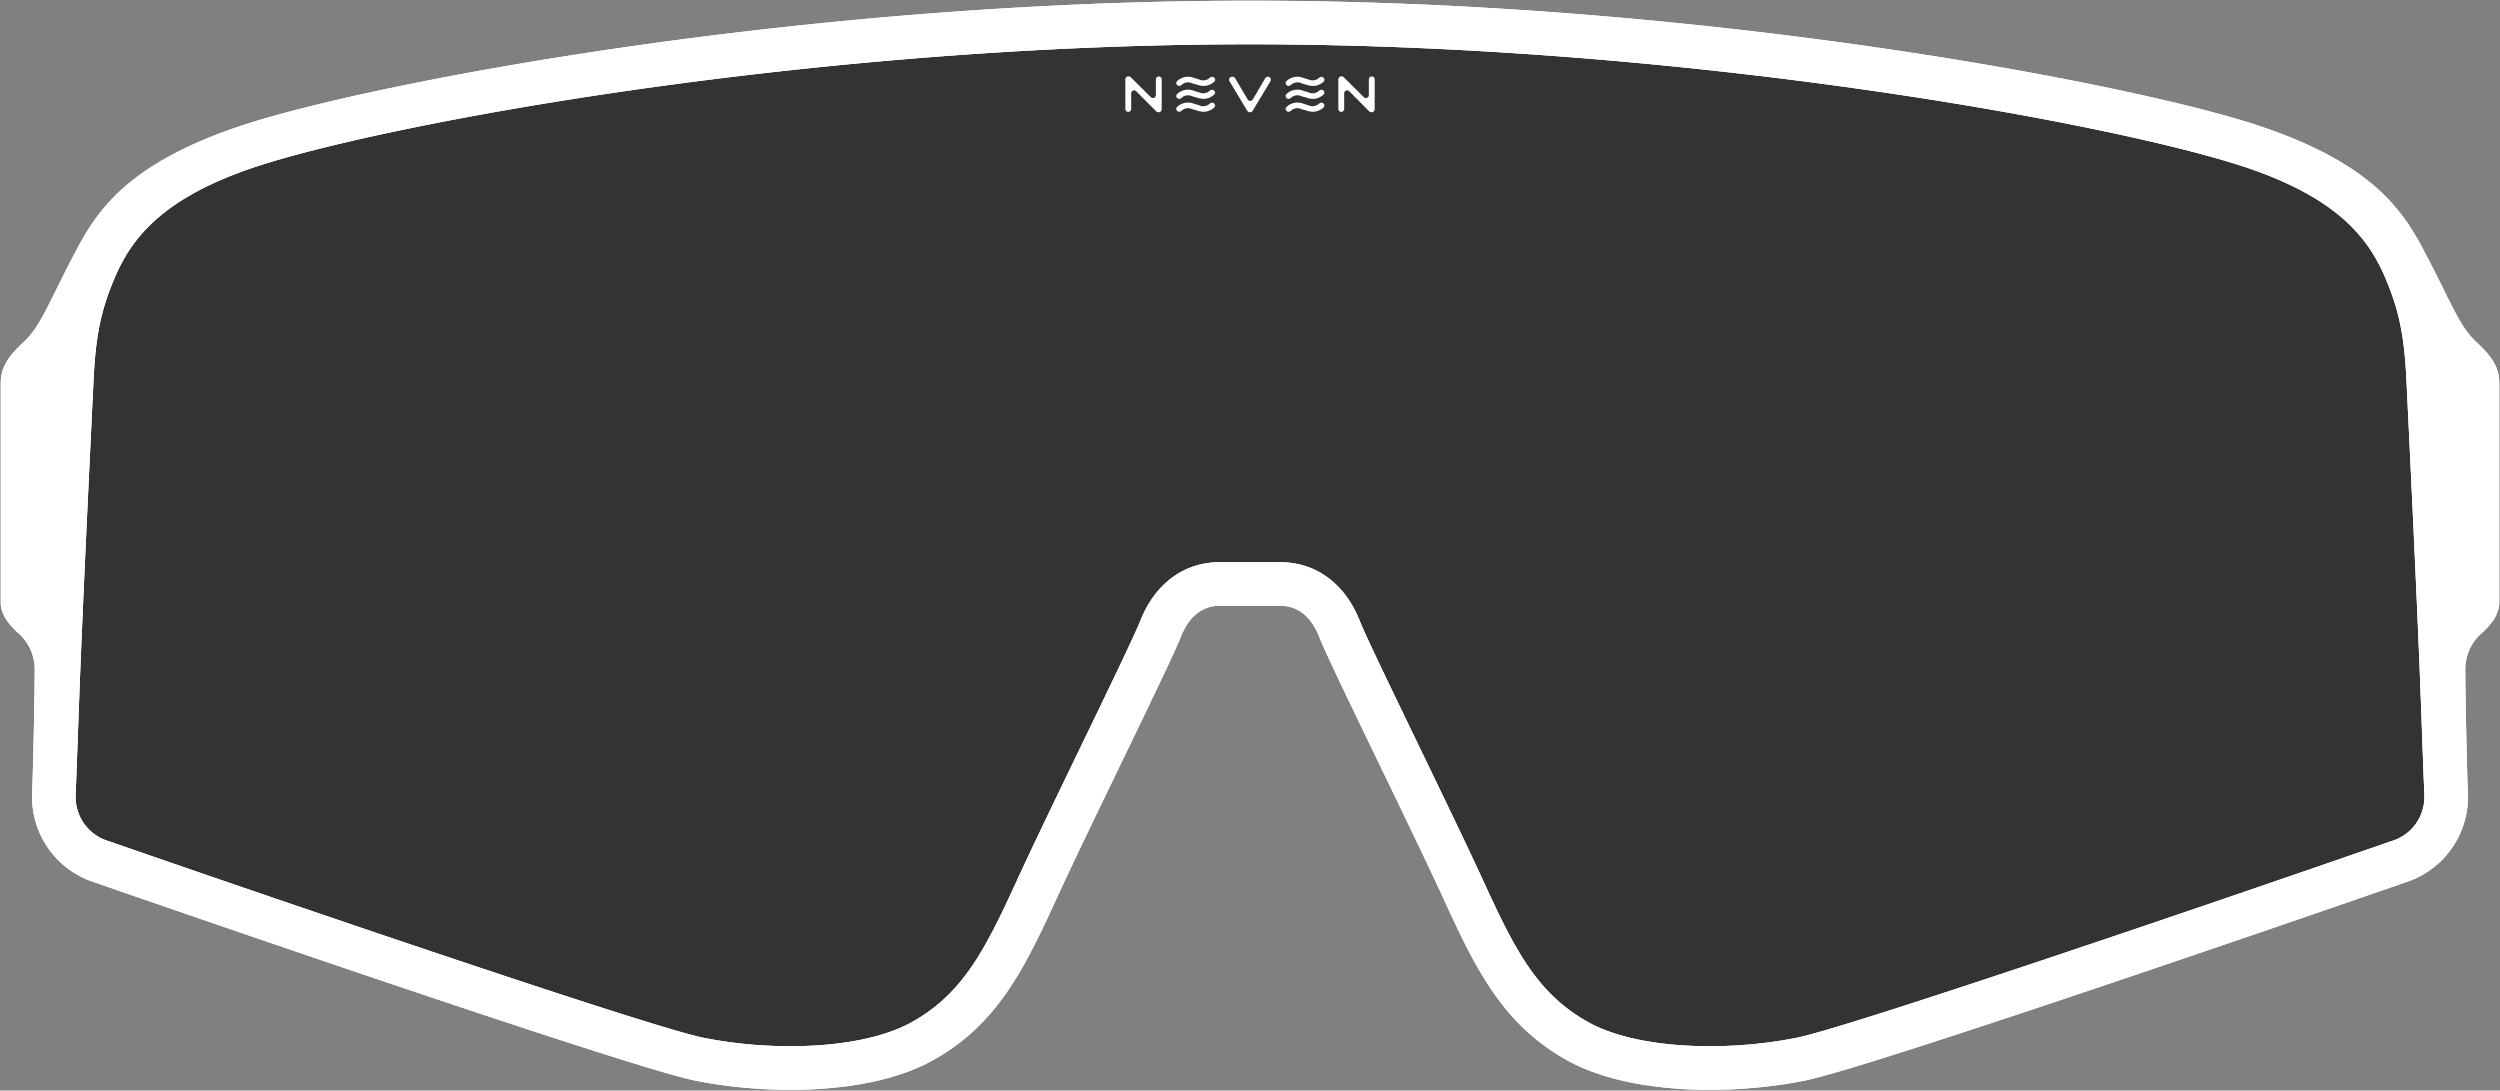
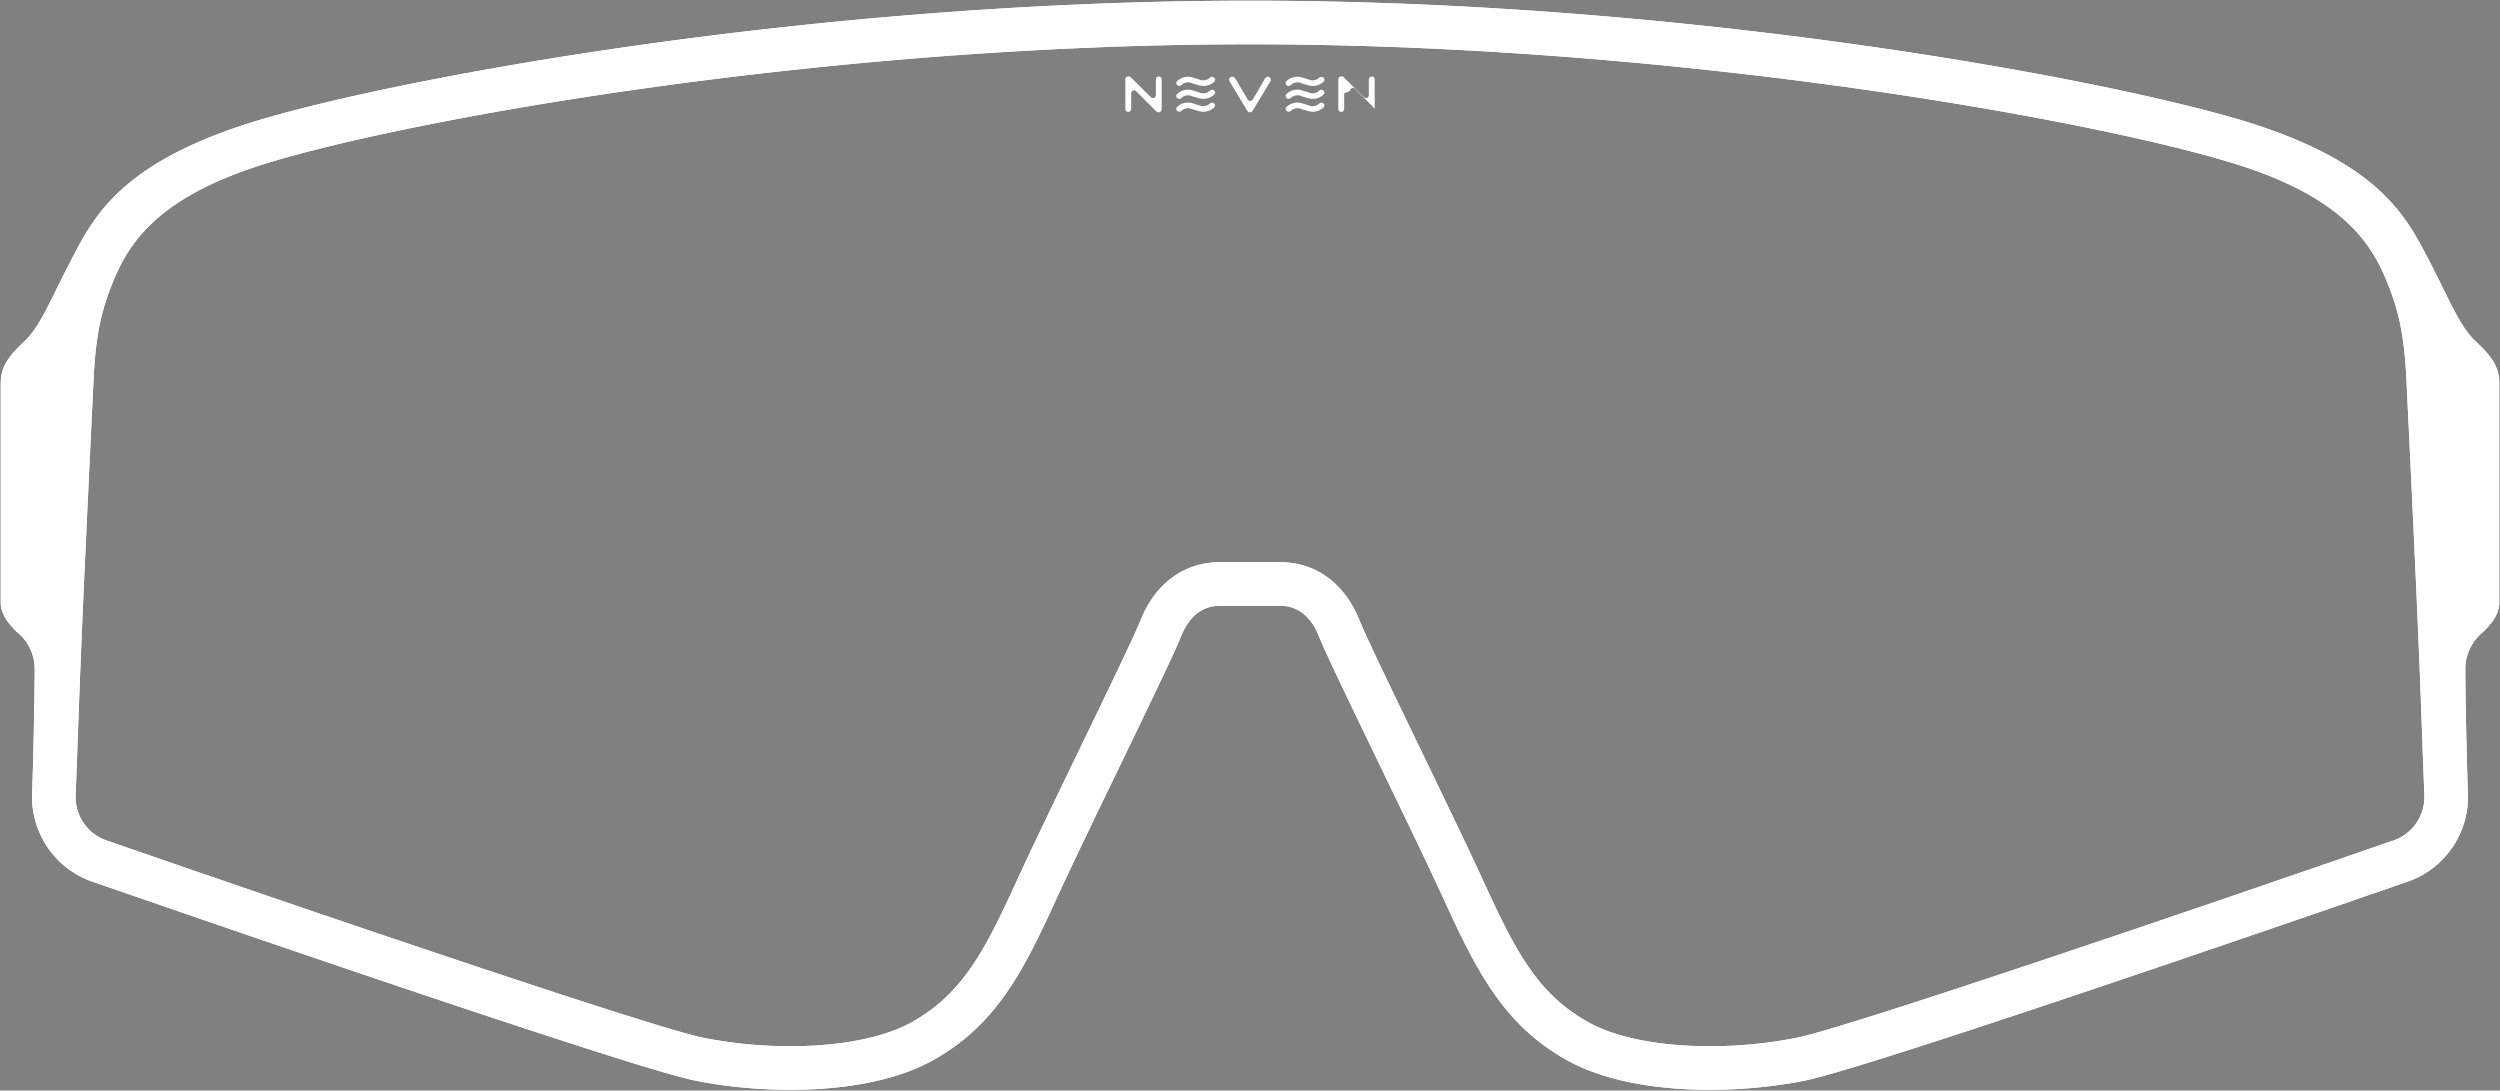
<svg xmlns="http://www.w3.org/2000/svg" viewBox="0 0 351.772 153.445" height="153.445" width="351.772" data-name="Group 869" id="Group_869" aria-label="image for 23 sunglasses fit guide" role="img">
  <rect x="0" y="0" width="351.772" height="153.445" fill="#808080" stroke="none" />
  <defs>
    <clipPath id="clip-path-23">
      <rect fill="none" height="153.445" width="351.772" data-name="Rectangle 1024" id="Rectangle_1024" />
    </clipPath>
  </defs>
  <g clip-path="url(#clip-path-23)" data-name="Group 868" id="Group_868">
-     <path fill="#333" transform="translate(0.502 0.294)" d="M175.384,5.936c61.714,0,121.422,11.178,139.674,17.163,14.973,4.911,18.5,11.545,20.666,17.16,1.293,3.353,2.09,6.73,2.376,12.78s1.3,26.662,1.869,40.912c.221,5.553.479,13.225.662,17.721a6.478,6.478,0,0,1-4.713,6.415c-19.115,6.644-75.5,25.985-83.616,27.645a62.936,62.936,0,0,1-12.236,1.19c-7.072,0-13.121-1.19-17.035-3.355-7.265-4.019-10.381-10.215-14.862-19.99-2.12-4.626-5.6-11.822-8.961-18.782-3.568-7.385-7.613-15.756-8.37-17.681-2.073-5.276-6.165-8.3-11.226-8.3h-8.459c-5.061,0-9.153,3.025-11.226,8.3-.757,1.925-4.8,10.3-8.37,17.681-3.364,6.96-6.841,14.156-8.961,18.782-4.481,9.775-7.6,15.971-14.862,19.99-3.914,2.165-9.963,3.355-17.035,3.355a62.937,62.937,0,0,1-12.236-1.19c-8.113-1.66-64.5-21-83.616-27.645a6.481,6.481,0,0,1-4.714-6.415c.185-4.5.441-12.168.662-17.721.569-14.25,1.583-34.862,1.87-40.912s1.083-9.427,2.376-12.78c2.166-5.616,5.693-12.25,20.665-17.16C53.96,17.114,113.669,5.936,175.384,5.936Z" data-name="Path 805" id="Path_805" />
    <path fill="#fff" transform="translate(0.005 0.005)" d="M348.315,48c-2.249-2.115-3.517-5.57-6.578-11.443s-6.7-13.228-24.272-18.989S239.829.095,175.881.095,51.867,11.8,34.3,17.564,13.086,30.68,10.024,36.553,5.7,45.881,3.447,48,.095,51.588.095,53.971v30.8c0,1.87,1.39,3.252,2.268,4.137A6.712,6.712,0,0,1,4.877,94.24c0,3.112-.191,13.165-.368,17.469a12.626,12.626,0,0,0,8.826,12.456c6.721,2.336,74.694,25.875,84.4,27.862s24.4,2.205,33.466-2.807,12.872-12.772,17.468-22.8,15.918-32.841,17.464-36.776,4.082-4.413,5.521-4.413h8.458c1.439,0,3.974.48,5.52,4.413s12.868,26.748,17.464,36.776,8.4,17.788,17.469,22.8,23.761,4.794,33.465,2.807,77.678-25.526,84.4-27.862a12.623,12.623,0,0,0,8.825-12.456c-.176-4.3-.367-14.357-.367-17.469a6.712,6.712,0,0,1,2.513-5.333c.878-.885,2.268-2.267,2.268-4.137v-30.8c0-2.383-1.1-3.861-3.351-5.976m-11.9,70.38c-19.114,6.644-75.5,25.986-83.616,27.646a62.93,62.93,0,0,1-12.236,1.189c-7.072,0-13.121-1.191-17.035-3.355-7.265-4.018-10.381-10.214-14.862-19.99-2.12-4.625-5.6-11.822-8.961-18.782-3.568-7.384-7.613-15.755-8.37-17.681-2.073-5.276-6.164-8.3-11.226-8.3h-8.459c-5.061,0-9.153,3.026-11.226,8.3-.757,1.926-4.8,10.3-8.37,17.681-3.363,6.96-6.841,14.157-8.961,18.782-4.481,9.776-7.6,15.972-14.862,19.99-3.914,2.164-9.963,3.355-17.035,3.355a62.919,62.919,0,0,1-12.235-1.189c-8.114-1.66-64.5-21-83.617-27.646a6.48,6.48,0,0,1-4.713-6.415c.185-4.5.441-12.169.662-17.72.568-14.251,1.582-34.863,1.869-40.913s1.083-9.427,2.376-12.78c2.167-5.616,5.694-12.251,20.666-17.16C54.458,17.4,114.167,6.225,175.881,6.225S297.3,17.4,315.556,23.388c14.972,4.91,18.5,11.545,20.665,17.16,1.293,3.353,2.09,6.73,2.377,12.78s1.3,26.662,1.869,40.913c.221,5.551.478,13.225.662,17.72a6.48,6.48,0,0,1-4.714,6.415" data-name="Path 806" id="Path_806" />
    <path fill="none" transform="translate(0.005 0.005)" d="M348.315,48c-2.249-2.115-3.517-5.57-6.578-11.443s-6.7-13.228-24.272-18.989S239.829.095,175.881.095,51.867,11.8,34.3,17.564,13.086,30.68,10.024,36.553,5.7,45.881,3.447,48,.095,51.588.095,53.971v30.8c0,1.87,1.39,3.252,2.268,4.137A6.712,6.712,0,0,1,4.877,94.24c0,3.112-.191,13.165-.368,17.469a12.626,12.626,0,0,0,8.826,12.456c6.721,2.336,74.694,25.875,84.4,27.862s24.4,2.205,33.466-2.807,12.872-12.772,17.468-22.8,15.918-32.841,17.464-36.776,4.082-4.413,5.521-4.413h8.458c1.439,0,3.974.48,5.52,4.413s12.868,26.748,17.464,36.776,8.4,17.788,17.469,22.8,23.761,4.794,33.465,2.807,77.678-25.526,84.4-27.862a12.623,12.623,0,0,0,8.825-12.456c-.176-4.3-.367-14.357-.367-17.469a6.712,6.712,0,0,1,2.513-5.333c.878-.885,2.268-2.267,2.268-4.137v-30.8C351.667,51.588,350.564,50.11,348.315,48Zm-11.9,70.38c-19.114,6.644-75.5,25.986-83.616,27.646a62.93,62.93,0,0,1-12.236,1.189c-7.072,0-13.121-1.191-17.035-3.355-7.265-4.018-10.381-10.214-14.862-19.99-2.12-4.625-5.6-11.822-8.961-18.782-3.568-7.384-7.613-15.755-8.37-17.681-2.073-5.276-6.164-8.3-11.226-8.3h-8.459c-5.061,0-9.153,3.026-11.226,8.3-.757,1.926-4.8,10.3-8.37,17.681-3.363,6.96-6.841,14.157-8.961,18.782-4.481,9.776-7.6,15.972-14.862,19.99-3.914,2.164-9.963,3.355-17.035,3.355a62.919,62.919,0,0,1-12.235-1.189c-8.114-1.66-64.5-21-83.617-27.646a6.48,6.48,0,0,1-4.713-6.415c.185-4.5.441-12.169.662-17.72.568-14.251,1.582-34.863,1.869-40.913s1.083-9.427,2.376-12.78c2.167-5.616,5.694-12.251,20.666-17.16C54.458,17.4,114.167,6.225,175.881,6.225S297.3,17.4,315.556,23.388c14.972,4.91,18.5,11.545,20.665,17.16,1.293,3.353,2.09,6.73,2.377,12.78s1.3,26.662,1.869,40.913c.221,5.551.478,13.225.662,17.72A6.48,6.48,0,0,1,336.415,118.375Z" data-name="Path 807" id="Path_807" />
    <path fill="#fff" transform="translate(0.005 0.005)" d="M348.315,48c-2.249-2.115-3.517-5.57-6.578-11.443s-6.7-13.228-24.272-18.989S239.829.095,175.881.095,51.867,11.8,34.3,17.564,13.086,30.68,10.024,36.553,5.7,45.881,3.447,48,.095,51.588.095,53.971v30.8c0,1.87,1.39,3.252,2.268,4.137A6.712,6.712,0,0,1,4.877,94.24c0,3.112-.191,13.165-.368,17.469a12.626,12.626,0,0,0,8.826,12.456c6.721,2.336,74.694,25.875,84.4,27.862s24.4,2.205,33.466-2.807,12.872-12.772,17.468-22.8,15.918-32.841,17.464-36.776,4.082-4.413,5.521-4.413h8.458c1.439,0,3.974.48,5.52,4.413s12.868,26.748,17.464,36.776,8.4,17.788,17.469,22.8,23.761,4.794,33.465,2.807,77.678-25.526,84.4-27.862a12.623,12.623,0,0,0,8.825-12.456c-.176-4.3-.367-14.357-.367-17.469a6.712,6.712,0,0,1,2.513-5.333c.878-.885,2.268-2.267,2.268-4.137v-30.8c0-2.383-1.1-3.861-3.351-5.976m-11.9,70.38c-19.114,6.644-75.5,25.986-83.616,27.646a62.93,62.93,0,0,1-12.236,1.189c-7.072,0-13.121-1.191-17.035-3.355-7.265-4.018-10.381-10.214-14.862-19.99-2.12-4.625-5.6-11.822-8.961-18.782-3.568-7.384-7.613-15.755-8.37-17.681-2.073-5.276-6.164-8.3-11.226-8.3h-8.459c-5.061,0-9.153,3.026-11.226,8.3-.757,1.926-4.8,10.3-8.37,17.681-3.363,6.96-6.841,14.157-8.961,18.782-4.481,9.776-7.6,15.972-14.862,19.99-3.914,2.164-9.963,3.355-17.035,3.355a62.919,62.919,0,0,1-12.235-1.189c-8.114-1.66-64.5-21-83.617-27.646a6.48,6.48,0,0,1-4.713-6.415c.185-4.5.441-12.169.662-17.72.568-14.251,1.582-34.863,1.869-40.913s1.083-9.427,2.376-12.78c2.167-5.616,5.694-12.251,20.666-17.16C54.458,17.4,114.167,6.225,175.881,6.225S297.3,17.4,315.556,23.388c14.972,4.91,18.5,11.545,20.665,17.16,1.293,3.353,2.09,6.73,2.377,12.78s1.3,26.662,1.869,40.913c.221,5.551.478,13.225.662,17.72a6.48,6.48,0,0,1-4.714,6.415" data-name="Path 808" id="Path_808" />
    <path fill="none" transform="translate(0.005 0.005)" d="M348.315,48c-2.249-2.115-3.517-5.57-6.578-11.443s-6.7-13.228-24.272-18.989S239.829.095,175.881.095,51.867,11.8,34.3,17.564,13.086,30.68,10.024,36.553,5.7,45.881,3.447,48,.095,51.588.095,53.971v30.8c0,1.87,1.39,3.252,2.268,4.137A6.712,6.712,0,0,1,4.877,94.24c0,3.112-.191,13.165-.368,17.469a12.626,12.626,0,0,0,8.826,12.456c6.721,2.336,74.694,25.875,84.4,27.862s24.4,2.205,33.466-2.807,12.872-12.772,17.468-22.8,15.918-32.841,17.464-36.776,4.082-4.413,5.521-4.413h8.458c1.439,0,3.974.48,5.52,4.413s12.868,26.748,17.464,36.776,8.4,17.788,17.469,22.8,23.761,4.794,33.465,2.807,77.678-25.526,84.4-27.862a12.623,12.623,0,0,0,8.825-12.456c-.176-4.3-.367-14.357-.367-17.469a6.712,6.712,0,0,1,2.513-5.333c.878-.885,2.268-2.267,2.268-4.137v-30.8C351.667,51.588,350.564,50.11,348.315,48Zm-11.9,70.38c-19.114,6.644-75.5,25.986-83.616,27.646a62.93,62.93,0,0,1-12.236,1.189c-7.072,0-13.121-1.191-17.035-3.355-7.265-4.018-10.381-10.214-14.862-19.99-2.12-4.625-5.6-11.822-8.961-18.782-3.568-7.384-7.613-15.755-8.37-17.681-2.073-5.276-6.164-8.3-11.226-8.3h-8.459c-5.061,0-9.153,3.026-11.226,8.3-.757,1.926-4.8,10.3-8.37,17.681-3.363,6.96-6.841,14.157-8.961,18.782-4.481,9.776-7.6,15.972-14.862,19.99-3.914,2.164-9.963,3.355-17.035,3.355a62.919,62.919,0,0,1-12.235-1.189c-8.114-1.66-64.5-21-83.617-27.646a6.48,6.48,0,0,1-4.713-6.415c.185-4.5.441-12.169.662-17.72.568-14.251,1.582-34.863,1.869-40.913s1.083-9.427,2.376-12.78c2.167-5.616,5.694-12.251,20.666-17.16C54.458,17.4,114.167,6.225,175.881,6.225S297.3,17.4,315.556,23.388c14.972,4.91,18.5,11.545,20.665,17.16,1.293,3.353,2.09,6.73,2.377,12.78s1.3,26.662,1.869,40.913c.221,5.551.478,13.225.662,17.72A6.48,6.48,0,0,1,336.415,118.375Z" data-name="Path 809" id="Path_809" />
    <path fill="#fff" transform="translate(7.469 0.507)" d="M151.7,12.616v2.206a.411.411,0,0,1-.822,0V10.751a.563.563,0,0,1,.119-.377.405.405,0,0,1,.323-.14.429.429,0,0,1,.183.041.662.662,0,0,1,.184.135l2.783,2.762a.411.411,0,0,0,.7-.292V10.666a.411.411,0,0,1,.822,0v4.112a.56.56,0,0,1-.119.38.394.394,0,0,1-.31.135.554.554,0,0,1-.394-.183L152.4,12.327a.411.411,0,0,0-.7.29" data-name="Path 810" id="Path_810" />
    <path fill="#fff" transform="translate(8.158 0.51)" d="M165.213,10.293h.062a.424.424,0,0,1,.365.209l1.753,2.973a.423.423,0,0,0,.729,0L169.87,10.5a.423.423,0,1,1,.727.432l-2.459,4.085a.637.637,0,0,1-.176.2.385.385,0,0,1-.237.075.4.4,0,0,1-.245-.075.637.637,0,0,1-.176-.2l-2.454-4.085a.423.423,0,0,1,.363-.641" data-name="Path 811" id="Path_811" />
-     <path fill="#fff" transform="translate(8.883 0.507)" d="M180.255,12.616v2.206a.411.411,0,0,1-.822,0V10.751a.563.563,0,0,1,.119-.377.405.405,0,0,1,.323-.14.429.429,0,0,1,.183.041.662.662,0,0,1,.184.135l2.783,2.762a.411.411,0,0,0,.7-.292V10.666a.411.411,0,0,1,.822,0v4.112a.56.56,0,0,1-.119.38.394.394,0,0,1-.31.135.554.554,0,0,1-.394-.183l-2.768-2.784a.411.411,0,0,0-.7.29" data-name="Path 812" id="Path_812" />
+     <path fill="#fff" transform="translate(8.883 0.507)" d="M180.255,12.616v2.206a.411.411,0,0,1-.822,0V10.751a.563.563,0,0,1,.119-.377.405.405,0,0,1,.323-.14.429.429,0,0,1,.183.041.662.662,0,0,1,.184.135l2.783,2.762a.411.411,0,0,0,.7-.292V10.666a.411.411,0,0,1,.822,0v4.112l-2.768-2.784a.411.411,0,0,0-.7.29" data-name="Path 812" id="Path_812" />
    <path fill="#fff" transform="translate(7.807 0.51)" d="M163.06,10.437a.438.438,0,0,0-.3-.13.446.446,0,0,0-.309.1,1.353,1.353,0,0,1-1.564.249c-.11-.035-.225-.069-.341-.1-.1-.023-.2-.054-.3-.086a2.219,2.219,0,0,0-2.4.417.386.386,0,0,0-.14.276.377.377,0,0,0,.11.285.451.451,0,0,0,.6.027,1.344,1.344,0,0,1,1.555-.251c.113.036.231.071.354.1.09.022.187.051.29.083a3.137,3.137,0,0,0,.946.179A2.227,2.227,0,0,0,163.03,11a.378.378,0,0,0,.03-.561" data-name="Path 813" id="Path_813" />
    <path fill="#fff" transform="translate(7.807 0.595)" d="M163.06,12.17a.438.438,0,0,0-.3-.13.446.446,0,0,0-.309.1,1.353,1.353,0,0,1-1.564.249c-.11-.035-.225-.069-.341-.1-.1-.023-.2-.054-.3-.086a2.219,2.219,0,0,0-2.4.417.386.386,0,0,0-.14.276.381.381,0,0,0,.11.287.452.452,0,0,0,.6.026,1.344,1.344,0,0,1,1.555-.251c.113.036.231.071.354.1.09.022.187.051.29.083a3.137,3.137,0,0,0,.946.179,2.227,2.227,0,0,0,1.46-.593.378.378,0,0,0,.03-.561" data-name="Path 814" id="Path_814" />
    <path fill="#fff" transform="translate(7.807 0.681)" d="M163.06,13.9a.438.438,0,0,0-.3-.13.446.446,0,0,0-.309.1,1.353,1.353,0,0,1-1.564.249c-.11-.035-.225-.069-.341-.1-.1-.023-.2-.054-.3-.086a2.219,2.219,0,0,0-2.4.417.386.386,0,0,0-.14.276.377.377,0,0,0,.11.285.451.451,0,0,0,.6.027,1.344,1.344,0,0,1,1.555-.251c.113.036.231.071.354.1.09.022.187.051.29.083a3.137,3.137,0,0,0,.946.179,2.227,2.227,0,0,0,1.46-.593.378.378,0,0,0,.03-.561" data-name="Path 815" id="Path_815" />
    <path fill="#fff" transform="translate(8.533 0.51)" d="M177.72,10.437a.438.438,0,0,0-.3-.13.446.446,0,0,0-.309.1,1.353,1.353,0,0,1-1.564.249c-.11-.035-.225-.069-.341-.1-.1-.023-.2-.054-.3-.086a2.219,2.219,0,0,0-2.4.417.386.386,0,0,0-.14.276.377.377,0,0,0,.11.285.451.451,0,0,0,.6.027,1.344,1.344,0,0,1,1.555-.251c.113.036.231.071.354.1.09.022.187.051.29.083a3.137,3.137,0,0,0,.946.179A2.227,2.227,0,0,0,177.69,11a.378.378,0,0,0,.03-.561" data-name="Path 816" id="Path_816" />
    <path fill="#fff" transform="translate(8.533 0.595)" d="M177.72,12.17a.438.438,0,0,0-.3-.13.446.446,0,0,0-.309.1,1.353,1.353,0,0,1-1.564.249c-.11-.035-.225-.069-.341-.1-.1-.023-.2-.054-.3-.086a2.219,2.219,0,0,0-2.4.417.386.386,0,0,0-.14.276.381.381,0,0,0,.11.287.452.452,0,0,0,.6.026,1.344,1.344,0,0,1,1.555-.251c.113.036.231.071.354.1.09.022.187.051.29.083a3.137,3.137,0,0,0,.946.179,2.227,2.227,0,0,0,1.46-.593.378.378,0,0,0,.03-.561" data-name="Path 817" id="Path_817" />
    <path fill="#fff" transform="translate(8.533 0.681)" d="M177.72,13.9a.438.438,0,0,0-.3-.13.446.446,0,0,0-.309.1,1.353,1.353,0,0,1-1.564.249c-.11-.035-.225-.069-.341-.1-.1-.023-.2-.054-.3-.086a2.219,2.219,0,0,0-2.4.417.386.386,0,0,0-.14.276.377.377,0,0,0,.11.285.451.451,0,0,0,.6.027,1.344,1.344,0,0,1,1.555-.251c.113.036.231.071.354.1.09.022.187.051.29.083a3.137,3.137,0,0,0,.946.179,2.227,2.227,0,0,0,1.46-.593.378.378,0,0,0,.03-.561" data-name="Path 818" id="Path_818" />
  </g>
</svg>